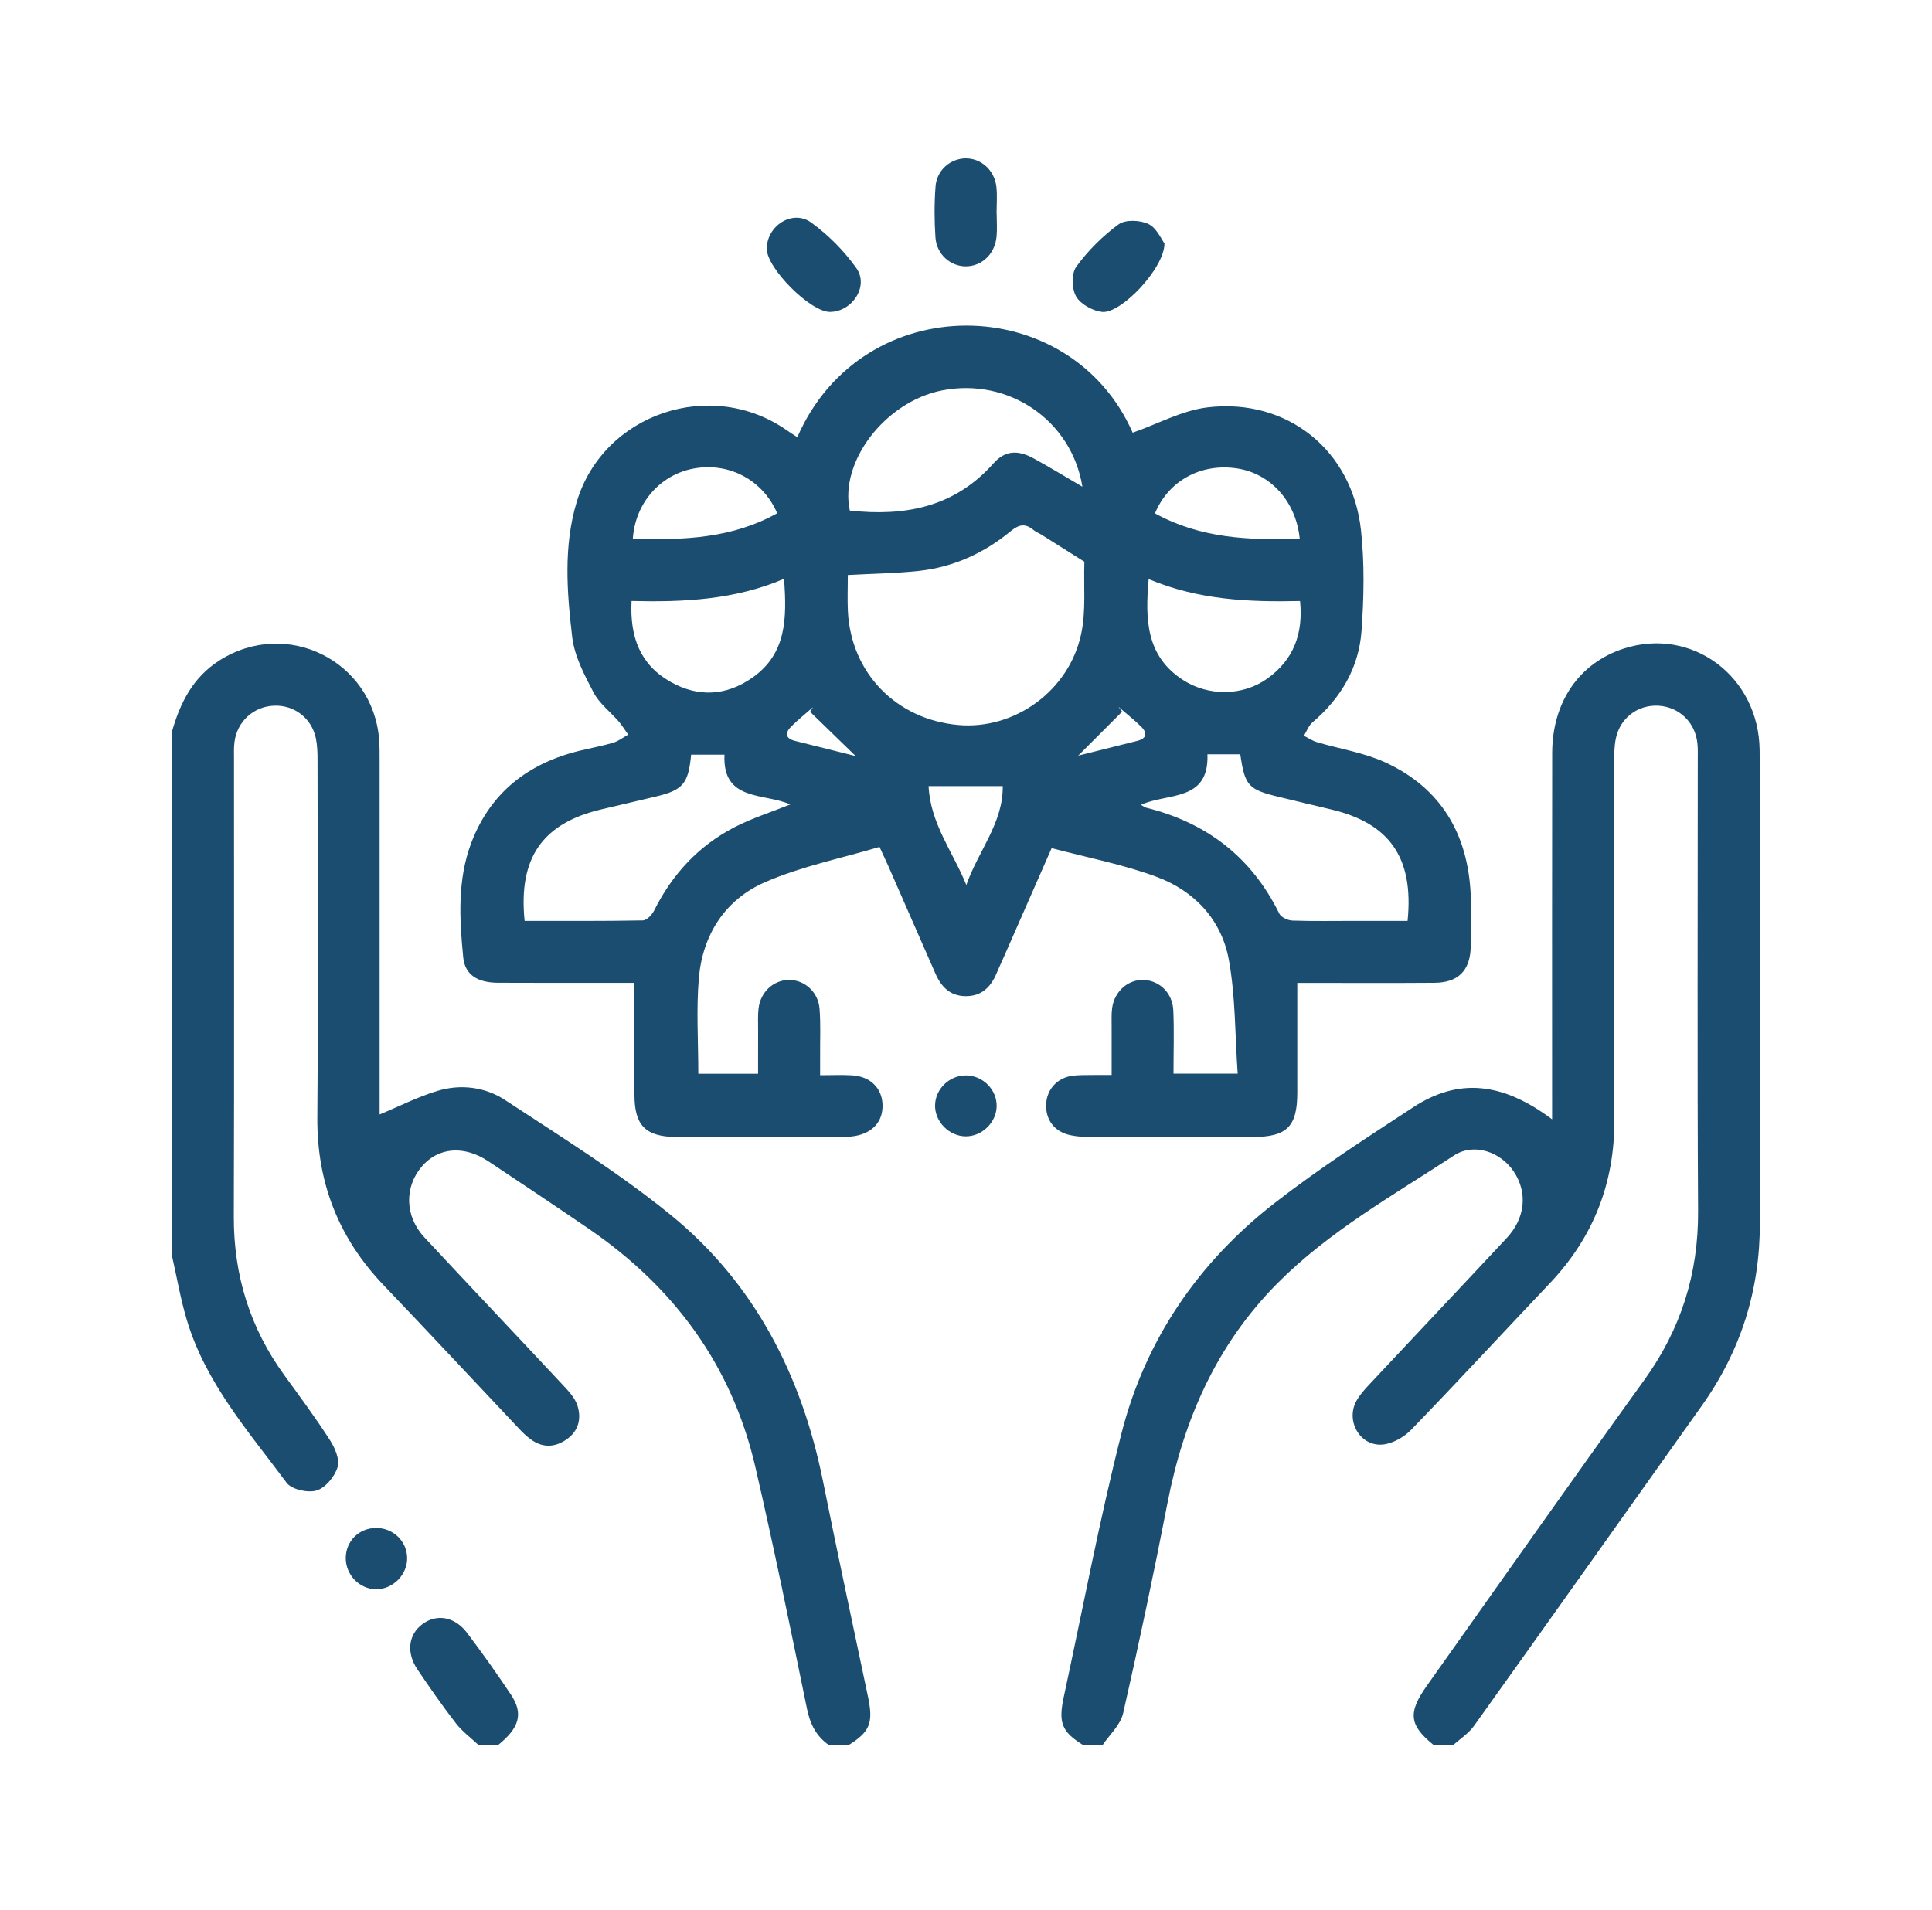
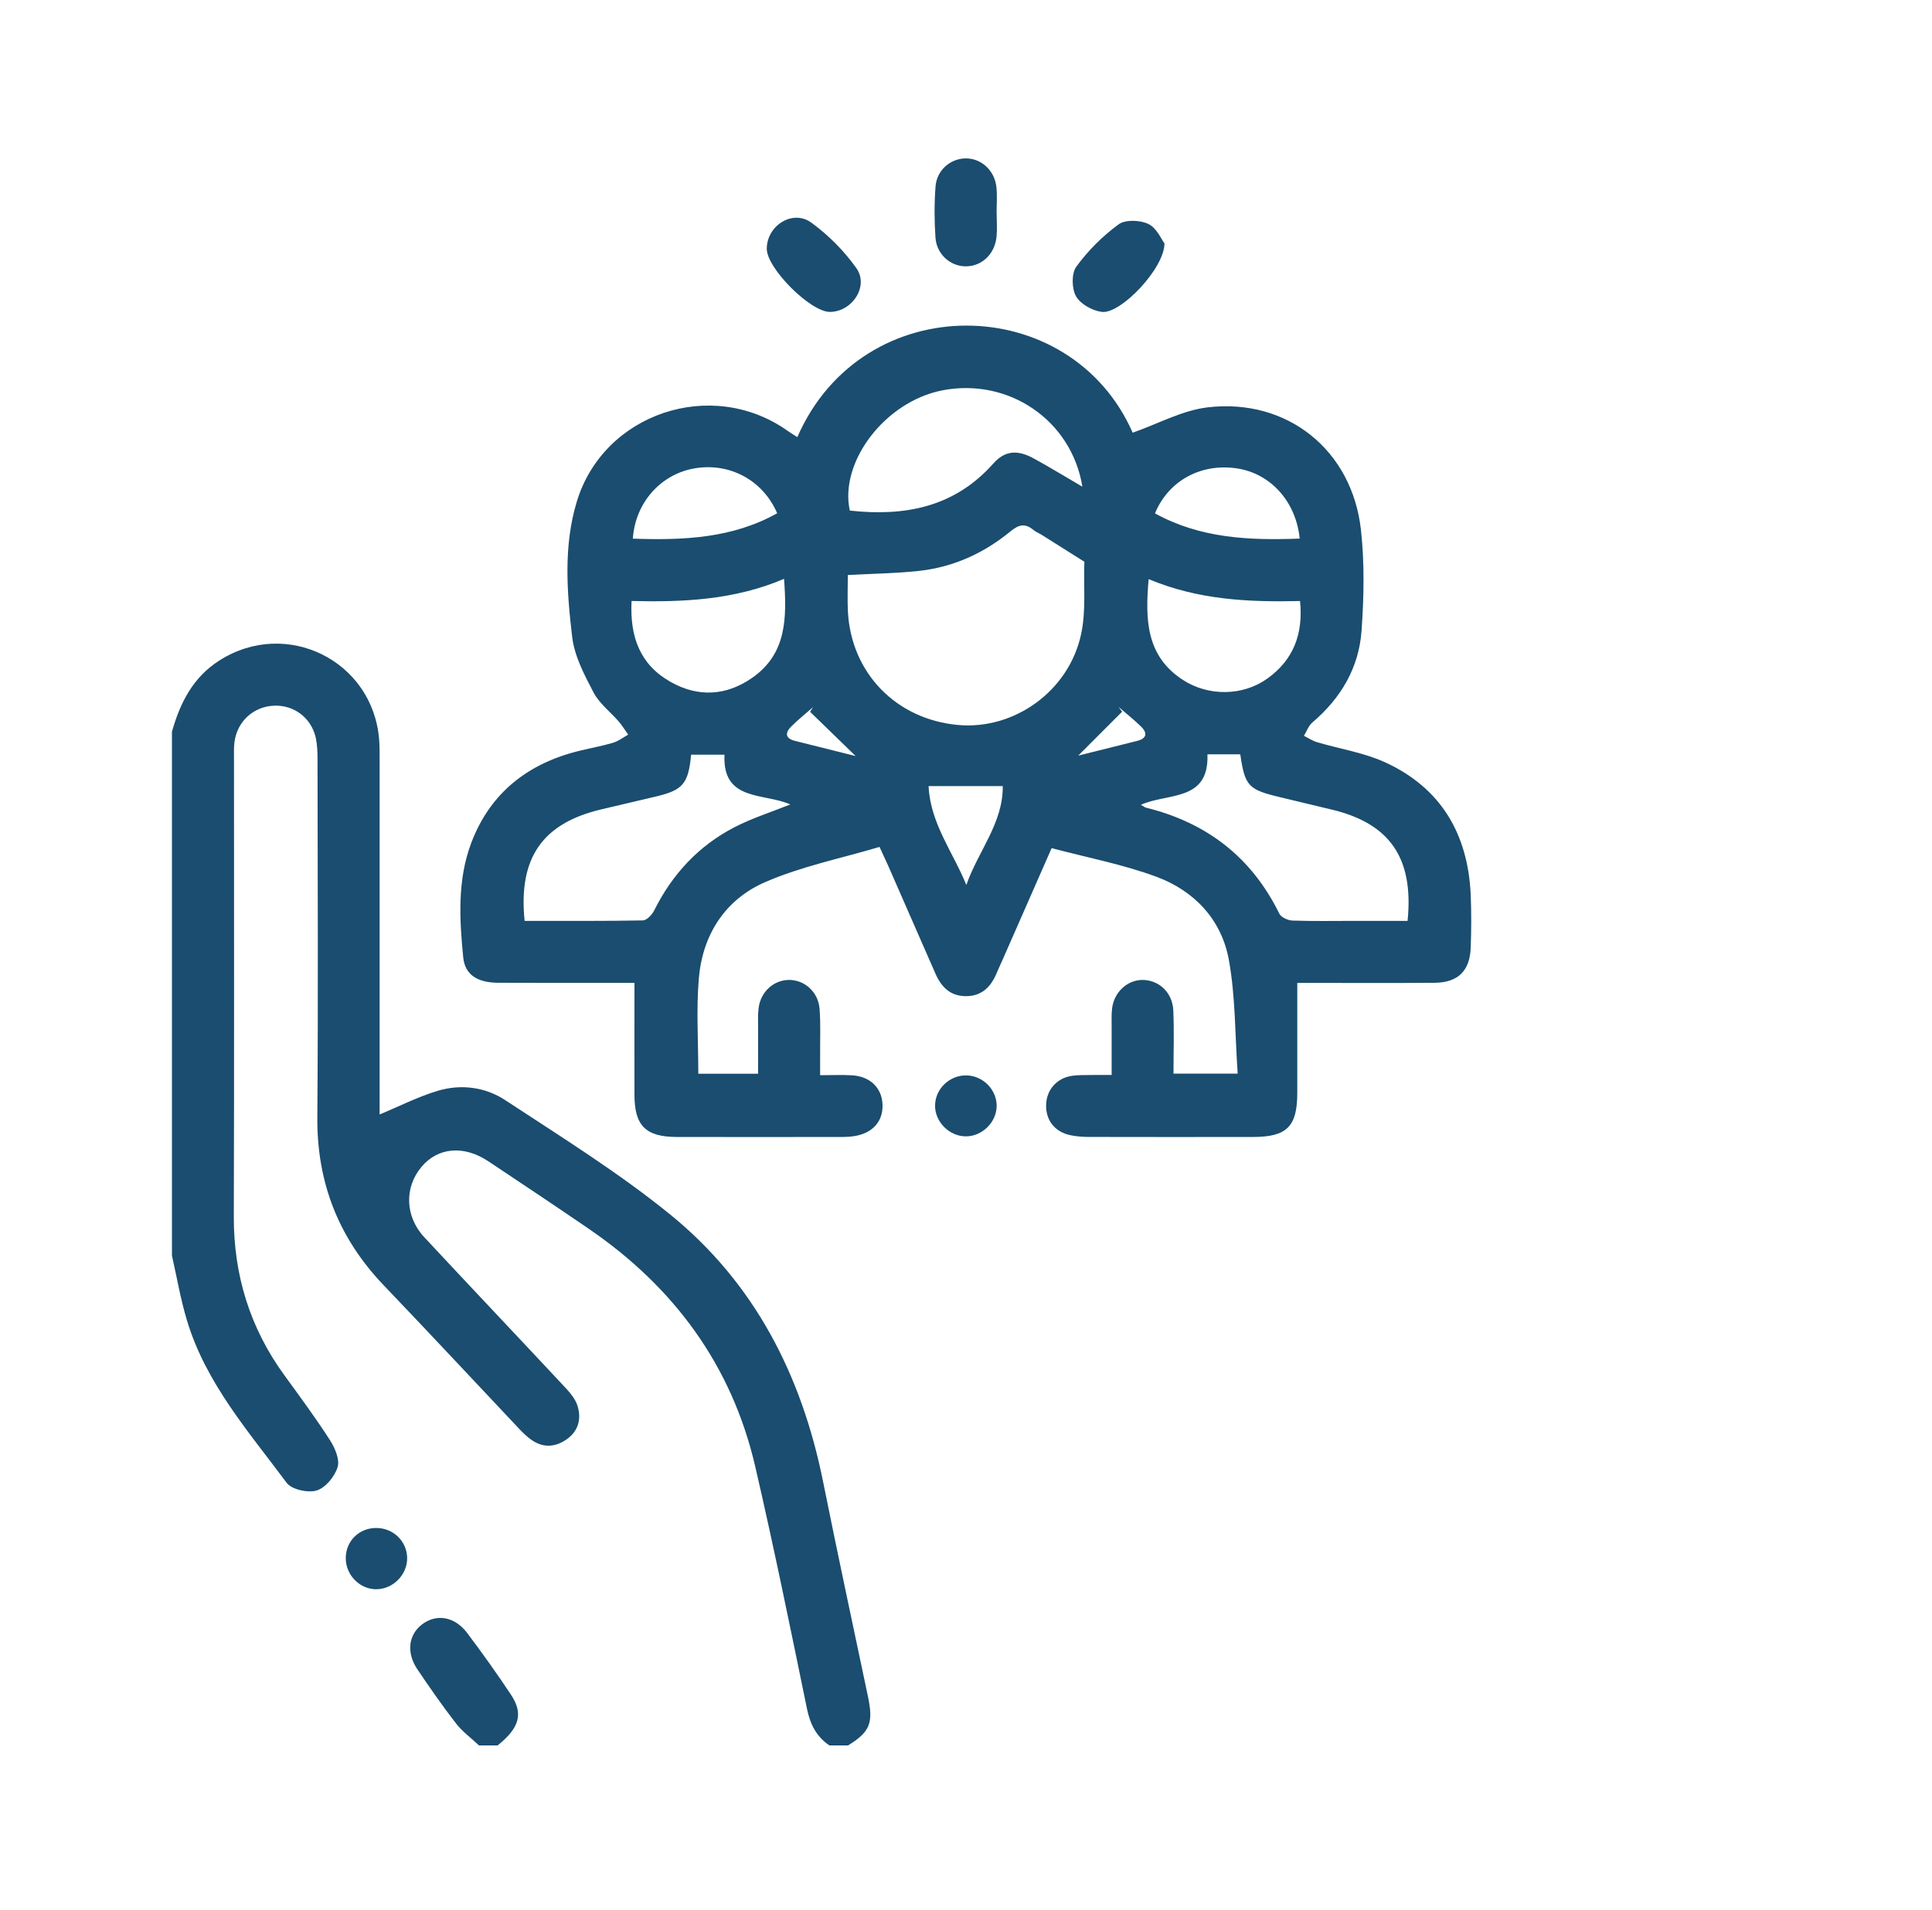
<svg xmlns="http://www.w3.org/2000/svg" id="Layer_1" x="0px" y="0px" viewBox="0 0 497.53 492.05" style="enable-background:new 0 0 497.53 492.05;" xml:space="preserve">
  <style type="text/css">	.st0{fill:#1A4D6F;}</style>
  <g>
-     <path class="st0" d="M453.2,314.9c0.05,17.3-4.88,32.98-14.89,47.08c-19.57,27.53-39.09,55.08-58.73,82.56  c-1.41,1.97-3.62,3.37-5.46,5.03h-4.79c-6.46-5.17-6.85-8.39-1.87-15.4c18.62-26.24,37.12-52.58,55.94-78.68  c9.46-13.1,13.99-27.41,13.89-43.57c-0.23-38.72-0.07-77.43-0.08-116.15c0-1.46,0.06-2.93-0.1-4.38  c-0.59-5.39-4.73-9.32-10.03-9.62c-5.3-0.29-9.87,3.14-10.97,8.45c-0.38,1.81-0.41,3.7-0.42,5.55c-0.02,30.87-0.14,61.73,0.04,92.6  c0.09,16.4-5.43,30.37-16.68,42.22c-11.9,12.55-23.63,25.26-35.66,37.69c-1.86,1.92-4.84,3.6-7.42,3.8  c-5.79,0.44-9.49-6.15-6.66-11.26c0.88-1.6,2.18-3.01,3.44-4.36c11.73-12.53,23.52-25,35.23-37.55c4.84-5.17,5.46-11.74,1.84-17.16  c-3.42-5.12-10.3-7.47-15.42-4.11c-15.65,10.27-32.12,19.48-45.46,32.92c-15.6,15.72-24.1,35-28.28,56.52  c-3.52,18.13-7.33,36.2-11.43,54.2c-0.68,3.01-3.52,5.54-5.36,8.29h-4.79c-5.67-3.5-6.59-5.78-5.12-12.58  c4.88-22.59,9.14-45.33,14.82-67.71c6.15-24.18,19.78-44.09,39.43-59.39c11.42-8.89,23.63-16.79,35.75-24.71  c11.59-7.57,22.93-6.48,35.74,3.13v-4.55c0-29.93-0.03-59.85,0.02-89.78c0.02-13.19,6.97-23.23,18.46-26.93  c17.5-5.64,34.74,7.13,34.96,26.14c0.2,16.63,0.05,33.26,0.05,49.88C453.19,267.02,453.14,290.96,453.2,314.9z" />
    <path class="st0" d="M218.39,449.57h-4.8c-3.34-2.27-4.95-5.41-5.77-9.42c-4.28-20.83-8.53-41.66-13.32-62.37  c-6.03-26.07-20.89-46.22-42.85-61.26c-8.56-5.86-17.19-11.61-25.83-17.37c-6.34-4.23-12.99-3.67-17.25,1.37  c-4.47,5.29-4.3,12.79,0.69,18.15c11.88,12.77,23.88,25.41,35.78,38.16c1.43,1.53,3.01,3.23,3.64,5.14  c1.11,3.39,0.33,6.65-2.84,8.82c-3.05,2.09-6.21,2.15-9.24-0.11c-1.06-0.79-2.03-1.72-2.93-2.69  c-11.6-12.29-23.11-24.67-34.8-36.88c-11.61-12.13-17.27-26.39-17.15-43.26c0.24-30.74,0.08-61.48,0.05-92.22  c0-1.85-0.06-3.75-0.44-5.54c-1.12-5.14-5.54-8.5-10.69-8.33c-5.3,0.17-9.58,4.04-10.26,9.38c-0.19,1.45-0.12,2.92-0.12,4.39  c-0.01,39.25,0.08,78.51-0.05,117.77c-0.05,15.16,4.17,28.79,13.09,41.02c3.99,5.48,8.03,10.95,11.69,16.65  c1.28,1.99,2.55,4.97,1.95,6.92c-0.75,2.42-3.11,5.32-5.39,6.01c-2.24,0.69-6.44-0.24-7.73-1.97c-9.8-13.2-20.86-25.72-25.7-41.92  c-1.63-5.43-2.58-11.06-3.84-16.6V188.46c2.11-7.43,5.4-14.01,12.23-18.35c17.25-10.97,39.51,0.03,41.13,20.4  c0.13,1.72,0.12,3.46,0.12,5.18c0.01,29.26,0,58.51,0,87.76v3.6c5.1-2.11,9.89-4.57,14.97-6.09c5.96-1.79,12.23-0.97,17.32,2.37  c14.42,9.48,29.18,18.64,42.54,29.49c21.76,17.68,33.87,41.47,39.37,68.81c3.71,18.48,7.68,36.91,11.56,55.36  C224.95,443.8,224.06,446.07,218.39,449.57z" />
    <path class="st0" d="M128.14,449.57h-4.79c-1.99-1.88-4.26-3.54-5.92-5.67c-3.49-4.5-6.75-9.2-9.94-13.92  c-2.93-4.35-2.3-9.04,1.34-11.69c3.67-2.69,8.31-1.9,11.48,2.32c3.91,5.19,7.69,10.49,11.28,15.9  C134.85,441.42,133.76,445.07,128.14,449.57z" />
    <path class="st0" d="M378.74,230.52c-0.69-15.67-7.64-27.58-22.08-34.19c-5.49-2.5-11.69-3.44-17.54-5.18  c-1.17-0.35-2.22-1.08-3.33-1.63c0.71-1.16,1.19-2.6,2.18-3.44c7.35-6.24,11.98-14.1,12.66-23.63c0.61-8.6,0.79-17.36-0.15-25.91  c-2.25-20.56-18.93-34.03-39.46-31.62c-6.57,0.77-12.83,4.26-19.33,6.53c-16.06-36.54-69.55-37.4-86.36,1.15  c-0.89-0.58-1.78-1.12-2.63-1.72c-19.5-13.71-47.28-4.44-54.17,18.35c-3.45,11.4-2.55,23.24-1.18,34.83  c0.58,4.94,3.14,9.79,5.51,14.31c1.49,2.85,4.33,4.98,6.5,7.49c0.89,1.04,1.61,2.24,2.41,3.36c-1.28,0.71-2.48,1.67-3.85,2.08  c-2.79,0.83-5.68,1.35-8.52,2.04c-13.3,3.2-23.08,10.75-28.01,23.68c-3.63,9.56-3.08,19.63-2.1,29.56c0.44,4.5,3.68,6.53,9,6.55  c10.25,0.06,20.5,0.02,30.75,0.02h4.35c0,10.04-0.02,19.48,0,28.93c0.02,7.87,2.92,10.75,10.89,10.77  c14.11,0.03,28.21,0.01,42.32,0c1.19,0,2.4-0.05,3.57-0.25c4.65-0.8,7.27-3.84,7.1-8.14c-0.17-4.23-3.16-7.2-7.8-7.49  c-2.61-0.16-5.25-0.03-8.27-0.03c0-2.06,0.01-3.62,0-5.18c-0.03-3.99,0.17-8-0.15-11.97c-0.35-4.37-3.97-7.48-7.99-7.39  c-3.93,0.1-7.19,3.1-7.71,7.3c-0.22,1.83-0.11,3.72-0.12,5.58c-0.02,3.79-0.01,7.57-0.01,11.28h-15.39c0-8.42-0.55-16.56,0.14-24.6  c0.97-11.24,6.8-20.29,17.07-24.75c9.36-4.08,19.61-6.13,29.46-9.07c1.01,2.2,1.63,3.51,2.22,4.83  c4.05,9.24,8.11,18.49,12.15,27.74c1.49,3.43,3.76,5.82,7.75,5.87c4.17,0.05,6.57-2.36,8.06-5.98c0.46-1.1,0.97-2.19,1.46-3.28  c4.16-9.47,8.31-18.93,12.68-28.87c9.15,2.44,18.34,4.17,26.99,7.38c9.74,3.6,16.75,11.03,18.63,21.32  c1.75,9.55,1.59,19.44,2.29,29.39H302.2c0-5.66,0.18-10.98-0.05-16.28c-0.2-4.49-3.49-7.66-7.58-7.85c-4-0.19-7.58,2.9-8.17,7.22  c-0.21,1.57-0.12,3.18-0.13,4.78c-0.01,4.06,0,8.12,0,12.47c-2.17,0-3.75-0.02-5.32,0.01c-1.6,0.03-3.21-0.02-4.78,0.19  c-3.87,0.52-6.54,3.44-6.76,7.21c-0.23,4.06,2.08,7.19,6.13,8.08c1.55,0.34,3.16,0.46,4.74,0.47c14.11,0.03,28.22,0.03,42.33,0.01  c8.8,0,11.46-2.65,11.47-11.39c0.01-9.28,0-18.56,0-28.29h4.59c10.25,0,20.5,0.05,30.75-0.03c6-0.04,9.11-3.04,9.32-9.05  C378.9,239.58,378.93,235.04,378.74,230.52z M318.51,120.64c8.65,1.29,15.22,8.48,16.19,18.08c-13.07,0.51-25.66-0.08-37.27-6.49  C300.9,123.81,309.28,119.26,318.51,120.64z M295.8,149.16c12.76,5.36,25.69,5.95,38.99,5.65c0.85,8.46-1.69,15.14-8.41,19.96  c-6.32,4.54-15.18,4.62-21.74,0.37C295.12,168.98,294.89,159.58,295.8,149.16z M242.59,100.56c17.03-3.36,33.35,7.59,36.15,24.8  c-4.45-2.6-8.41-5.02-12.48-7.25c-4.18-2.29-7.42-2.14-10.46,1.28c-10.02,11.29-22.81,13.67-36.96,12.12  C216.11,118.92,227.96,103.45,242.59,100.56z M178.58,120.69c9.1-1.7,17.85,2.88,21.56,11.51c-11.55,6.46-24.11,6.99-37.17,6.54  C163.58,129.58,170.01,122.29,178.58,120.69z M162.64,154.8c13.49,0.33,26.56-0.29,39.27-5.71c0.73,10.04,0.71,19.28-8.2,25.49  c-6.68,4.66-13.9,5.08-21.03,1.05C164.88,171.23,162.16,164.11,162.64,154.8z M189.16,213.06c-9.25,4.78-16.04,12.1-20.7,21.45  c-0.55,1.1-1.9,2.54-2.91,2.56c-10.08,0.19-20.18,0.12-30.45,0.12c-1.67-16.26,4.64-25.18,19.8-28.73  c4.65-1.08,9.31-2.19,13.96-3.29c7.01-1.66,8.4-3.27,9.12-10.79h8.59c-0.59,12.13,10.19,9.8,16.95,12.82  C198.67,209.15,193.71,210.71,189.16,213.06z M204.73,190.83c-2.54-0.63-2.59-2.08-0.99-3.69c1.77-1.77,3.75-3.34,5.63-4.99  c-0.25,0.39-0.5,0.79-0.75,1.19c4.41,4.29,8.82,8.58,11.73,11.4C216.74,193.84,210.73,192.34,204.73,190.83z M248.85,227.95  c-3.39-8.44-9.27-15.81-9.72-25.47h19.1C258.35,211.98,251.89,219.23,248.85,227.95z M246.7,186.73  c-15.91-1.45-27.52-13.38-28.35-29.22c-0.15-3.04-0.02-6.1-0.02-9.4c6.34-0.35,12.31-0.42,18.21-1.05  c8.93-0.95,16.88-4.58,23.77-10.27c2.17-1.78,3.78-1.99,5.84-0.27c0.61,0.5,1.38,0.79,2.06,1.21l11.04,6.96  c-0.22,6.21,0.45,12.62-0.83,18.6C275.28,178.03,261.16,188.05,246.7,186.73z M277.66,194.63c2.61-2.61,6.96-6.97,11.31-11.32  c-0.32-0.42-0.64-0.84-0.95-1.26c1.96,1.71,4.02,3.31,5.87,5.14c1.67,1.66,1.39,3.04-1.07,3.65  C286.83,192.33,280.84,193.83,277.66,194.63z M362.48,237.19h-13.3c-5.44,0-10.9,0.11-16.34-0.08c-1.18-0.04-2.92-0.83-3.39-1.78  c-7.14-14.56-18.71-23.44-34.33-27.3c-0.36-0.09-0.67-0.38-1.3-0.74c6.92-3.13,17.58-0.73,17.12-13h8.46  c1.18,8.16,2.07,9.1,10.2,11.03c4.39,1.04,8.77,2.13,13.16,3.16C357.85,212.02,364.13,220.93,362.48,237.19z" />
    <path class="st0" d="M256.63,60.96c-0.43,4.44-3.72,7.57-7.79,7.64c-4.01,0.08-7.64-3.05-7.94-7.42c-0.3-4.36-0.31-8.78,0.02-13.14  c0.31-4.19,3.8-7.18,7.7-7.24c4.04-0.06,7.52,3.05,7.98,7.42c0.23,2.23,0.04,4.51,0.04,6.77c0,0,0.01,0,0.02,0  C256.66,56.98,256.82,58.99,256.63,60.96z" />
    <path class="st0" d="M213.73,80.34c-5,0.04-16.26-11.22-16.27-16.25c-0.01-5.96,6.65-10.24,11.45-6.76  c4.42,3.21,8.48,7.29,11.63,11.75C223.82,73.71,219.47,80.3,213.73,80.34z" />
    <path class="st0" d="M299.88,62.71c-0.06,6.52-11.29,18.18-16.08,17.63c-2.43-0.28-5.54-1.99-6.69-4  c-1.13-1.98-1.21-5.91,0.06-7.65c3-4.12,6.77-7.89,10.89-10.9c1.75-1.28,5.56-1.12,7.69-0.09  C297.88,58.72,299.08,61.66,299.88,62.71z" />
    <path class="st0" d="M256.66,284.88c-0.04,4.21-3.77,7.85-7.99,7.81c-4.24-0.04-7.91-3.74-7.87-7.94c0.03-4.25,3.68-7.79,7.99-7.76  C253.09,277.02,256.7,280.64,256.66,284.88z" />
    <path class="st0" d="M104.85,401.21c0.1,4.37-3.66,8.17-8.04,8.13c-4.23-0.04-7.76-3.68-7.77-7.99c-0.01-4.37,3.38-7.77,7.79-7.79  C101.21,393.53,104.75,396.91,104.85,401.21z" />
  </g>
</svg>